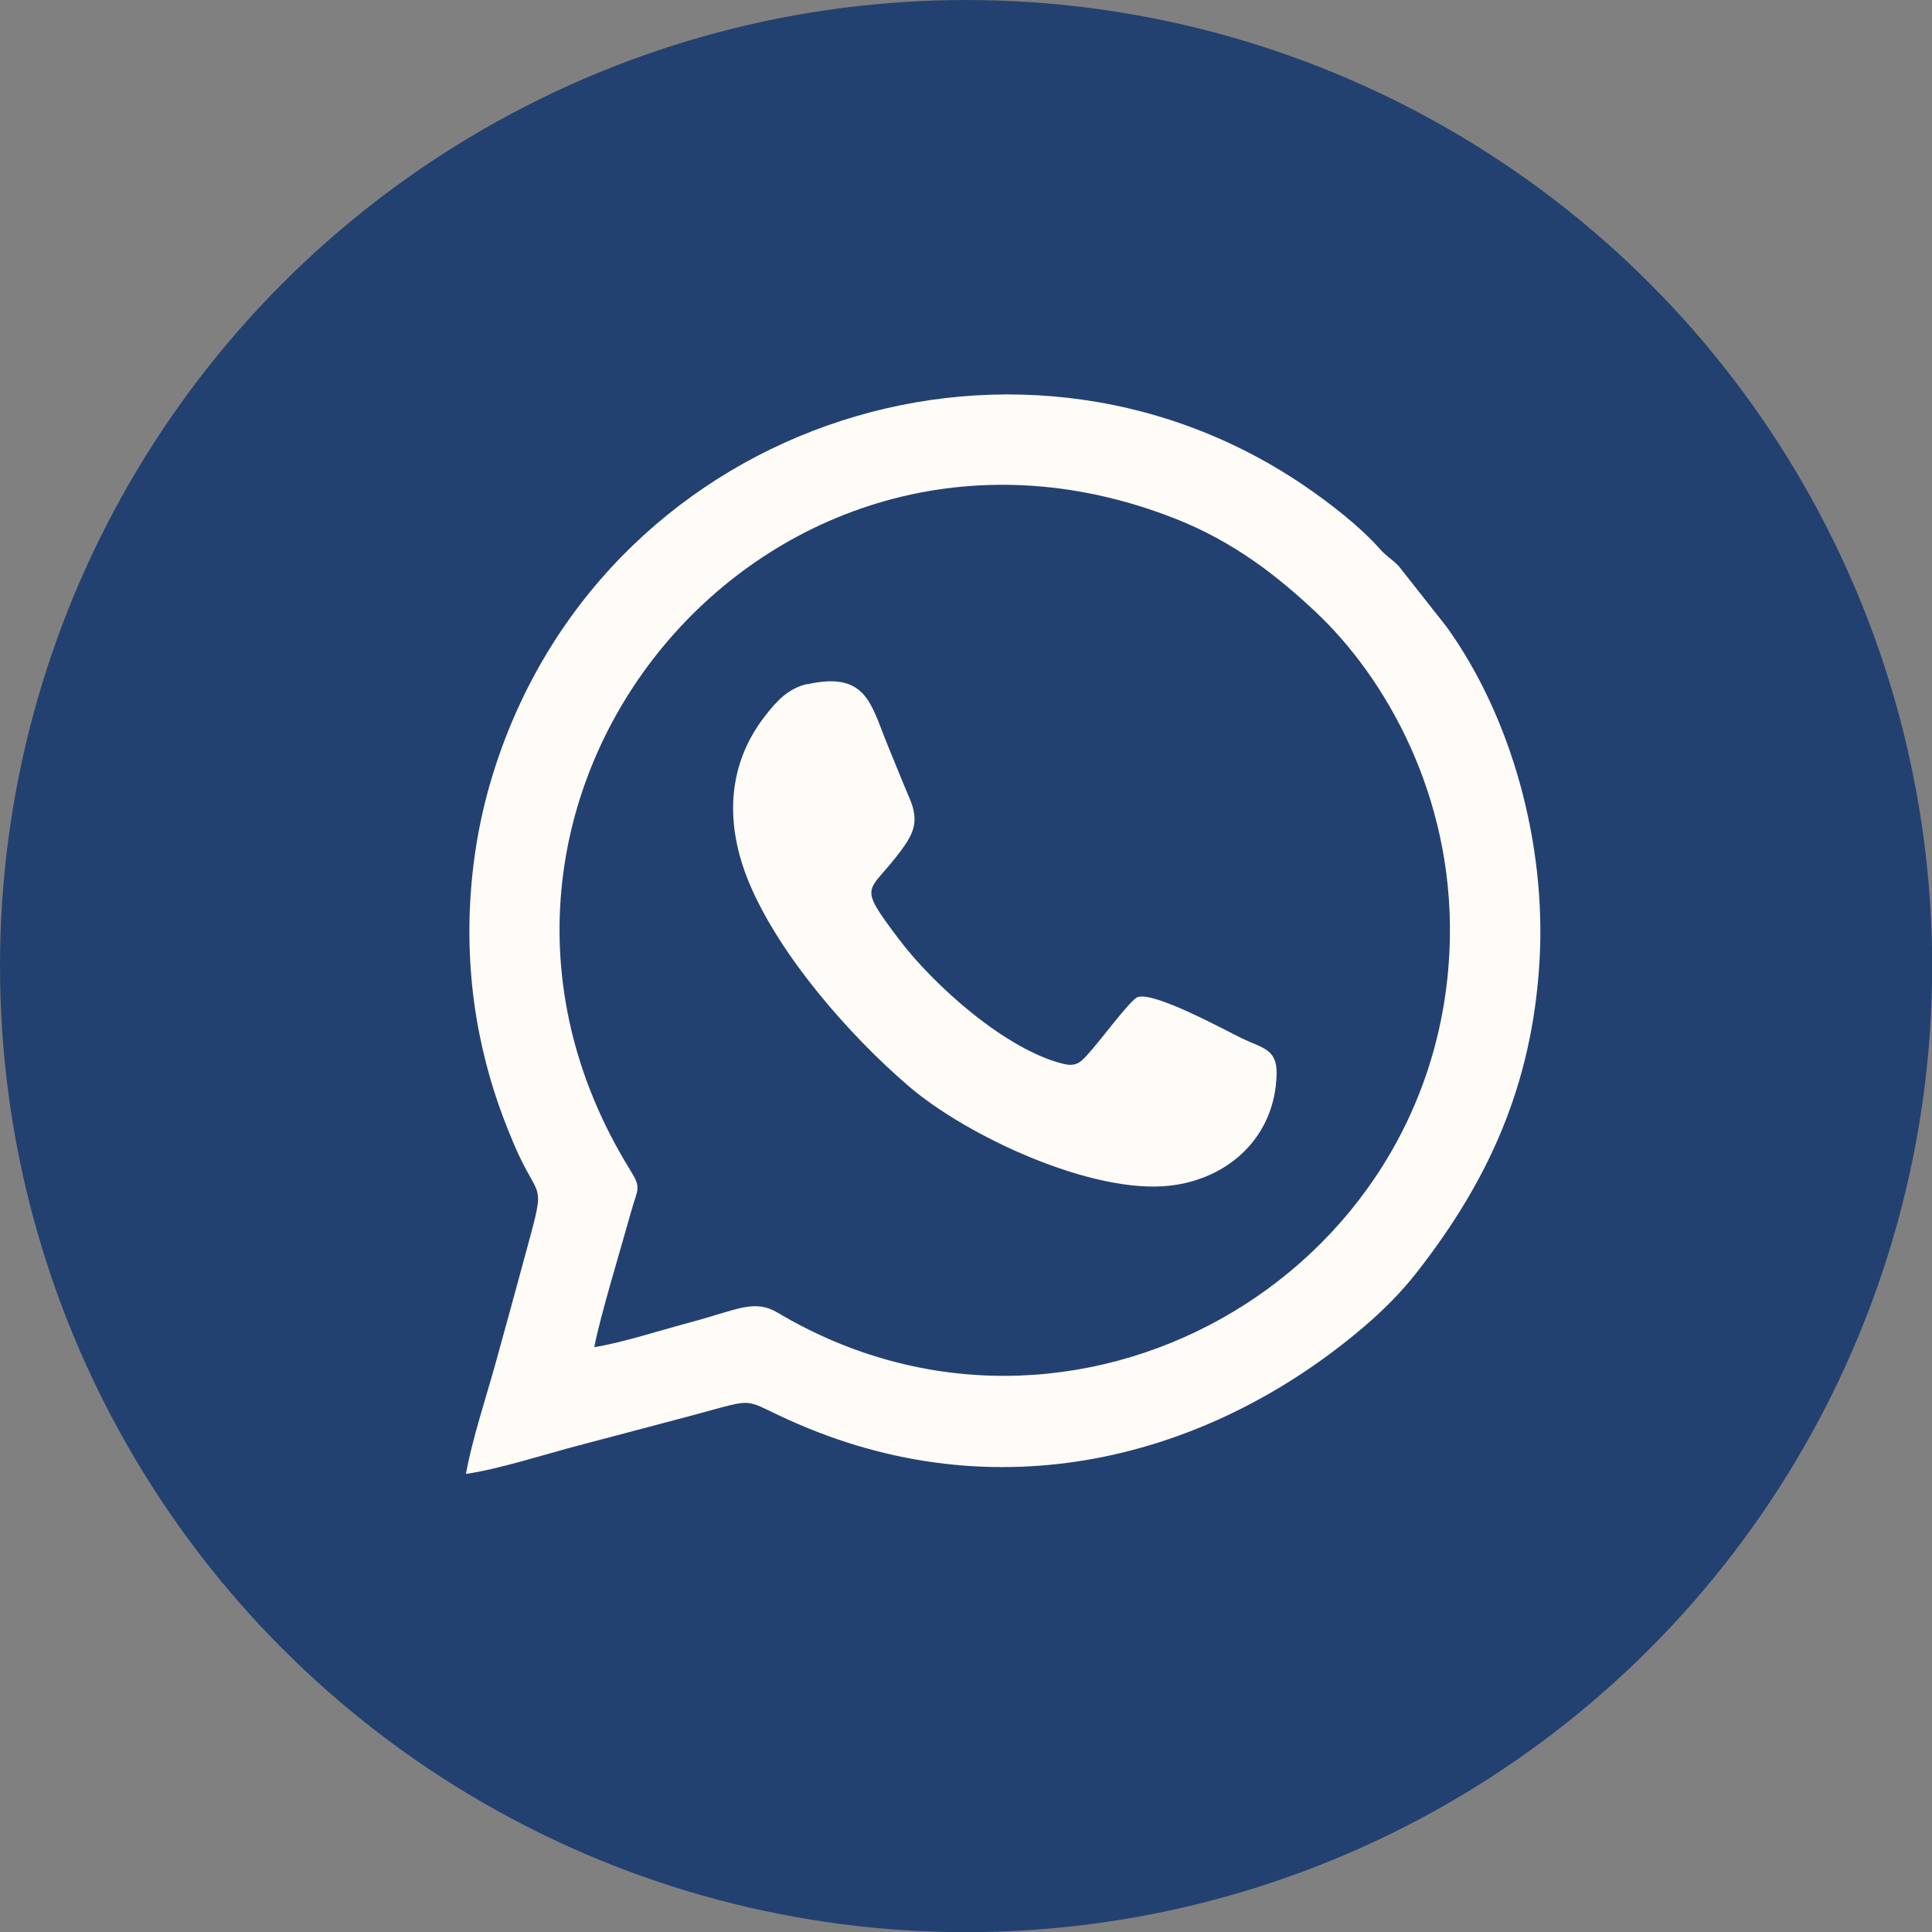
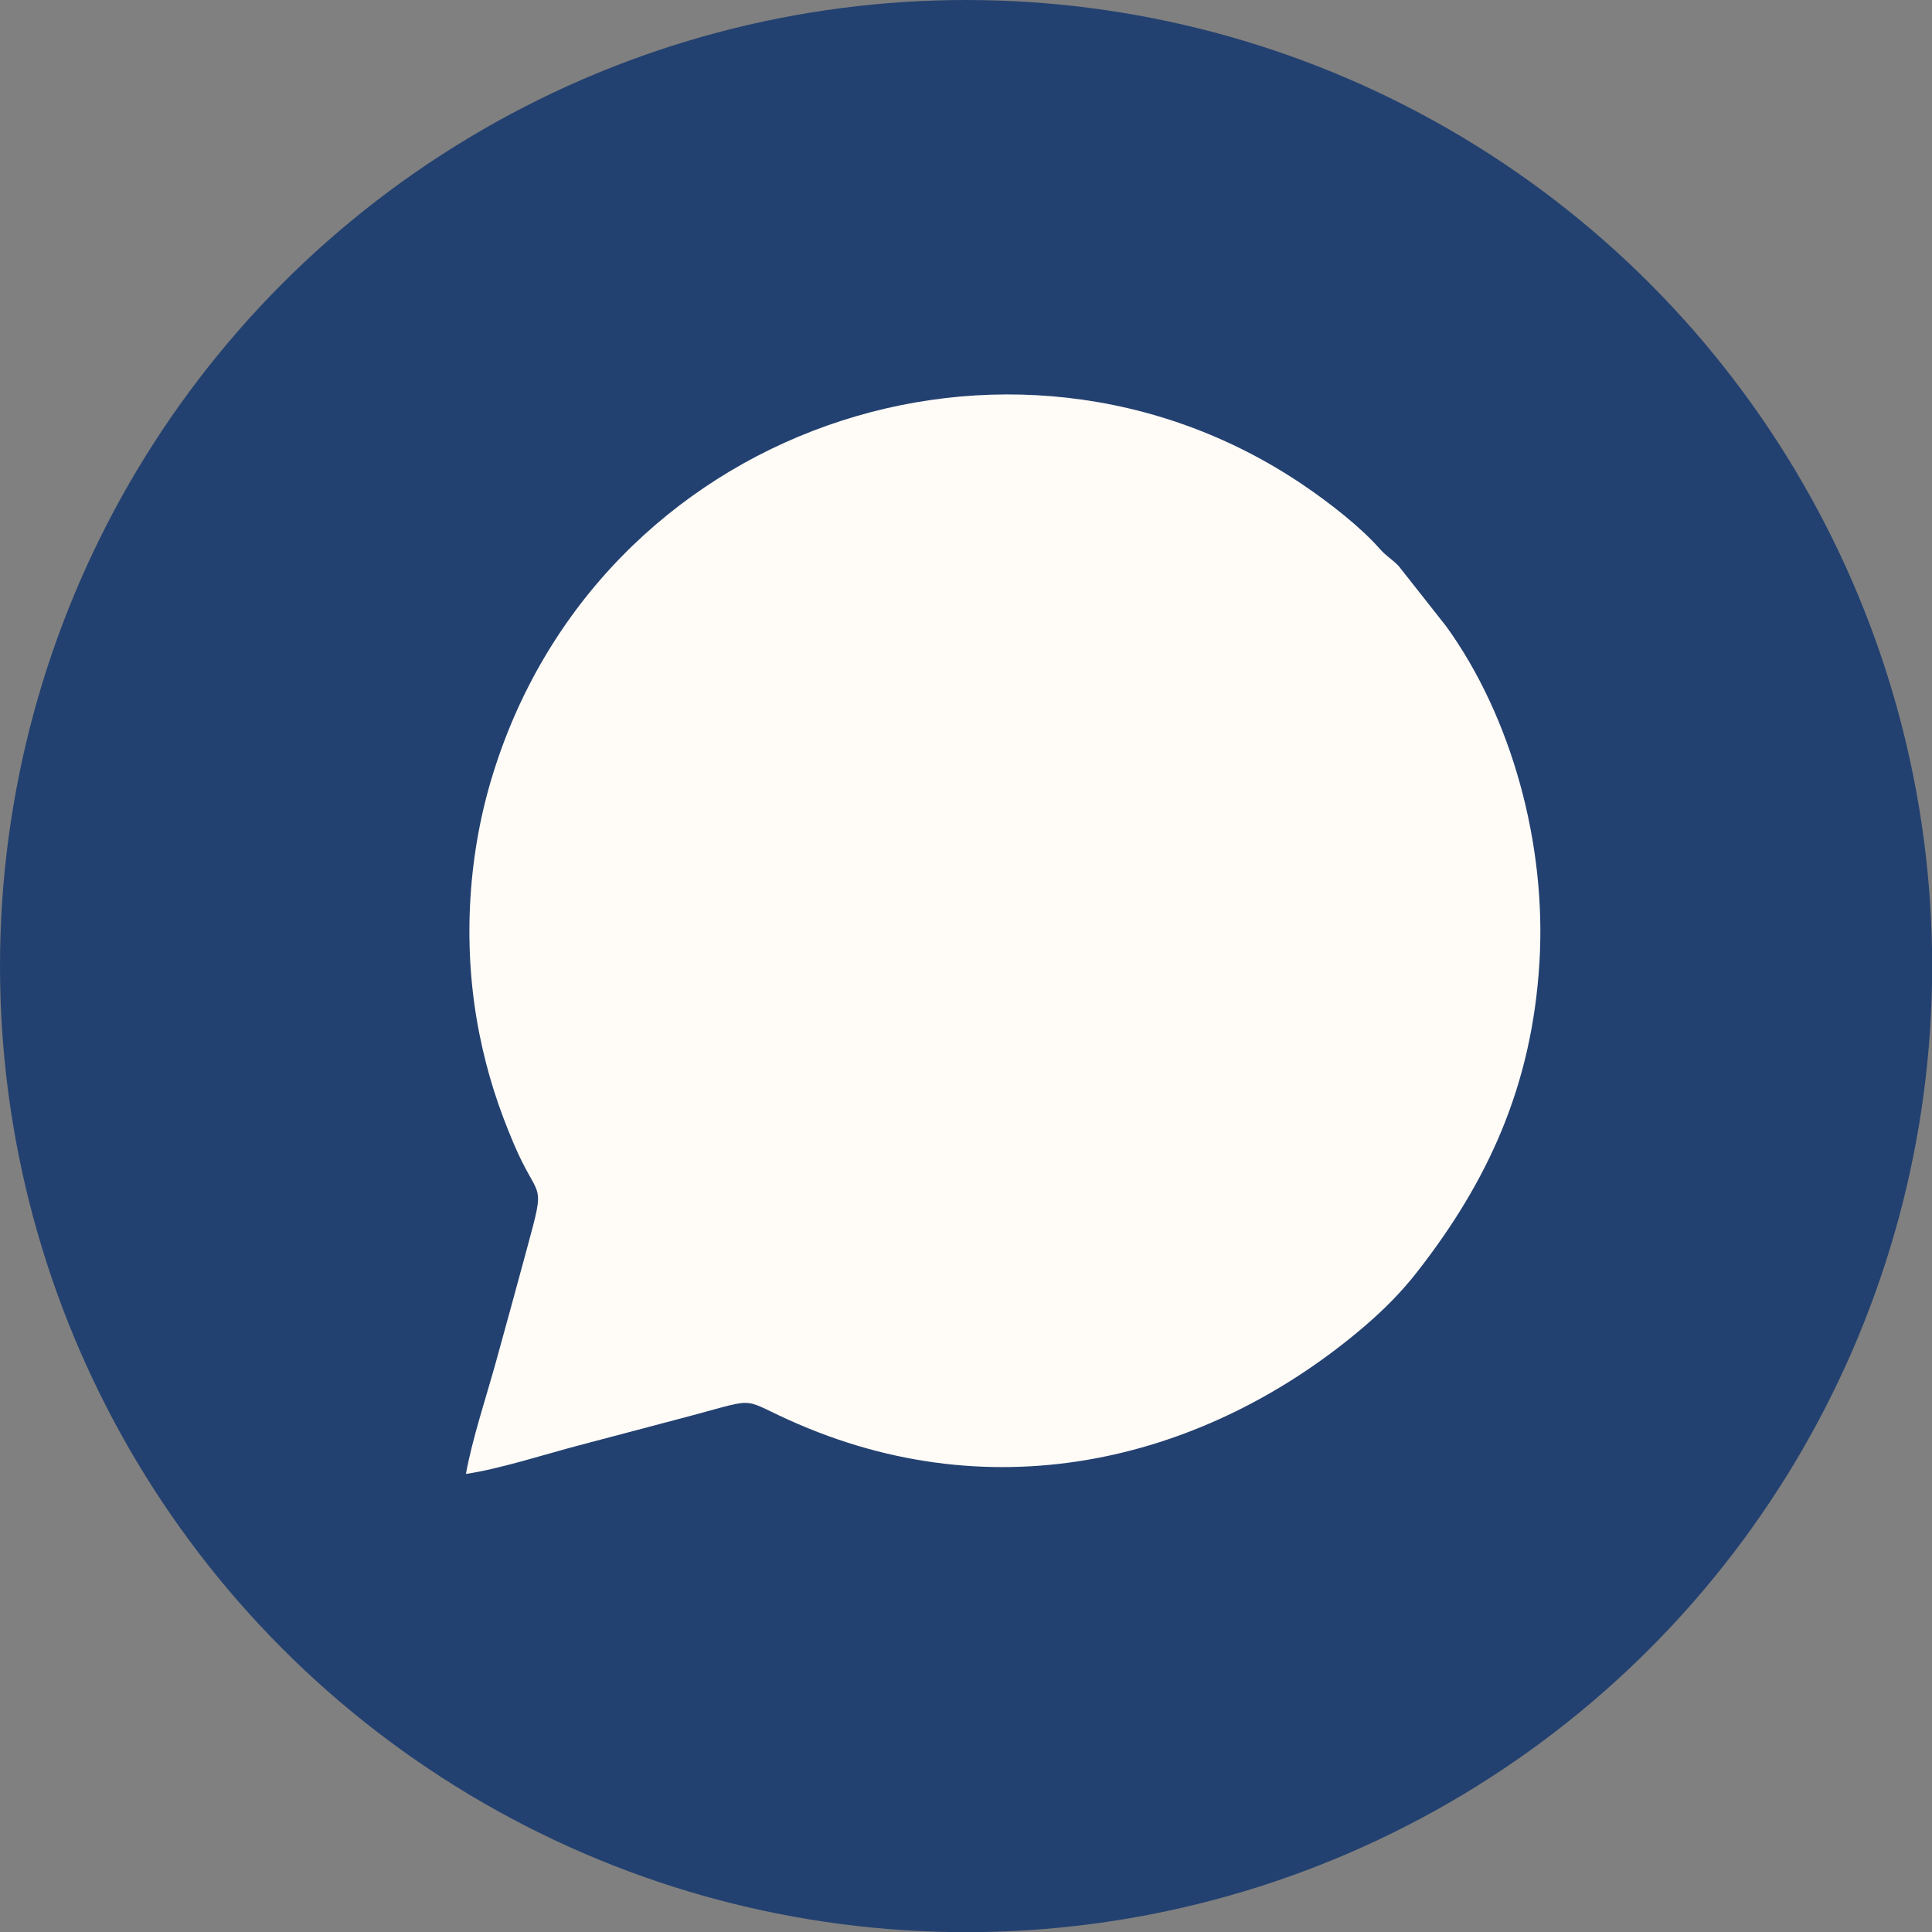
<svg xmlns="http://www.w3.org/2000/svg" clip-rule="evenodd" fill="#000000" fill-rule="evenodd" height="228.4" image-rendering="optimizeQuality" preserveAspectRatio="xMidYMid meet" shape-rendering="geometricPrecision" text-rendering="geometricPrecision" version="1" viewBox="0.0 0.0 228.4 228.4" width="228.4" zoomAndPan="magnify">
  <rect x="0.0" y="0.0" width="228.4" height="228.4" fill="#808080" stroke="none" />
  <g>
    <g>
      <g id="change1_1">
        <circle cx="114.21" cy="114.21" fill="#234170" r="114.21" />
      </g>
      <g>
        <g id="change1_2">
-           <path d="M95.46 80.86c7.01,-1.57 7.5,2.41 9.48,7.21 0.87,2.11 1.67,4.15 2.58,6.26 1.19,2.75 0.49,4.18 -1.03,6.23 -3.82,5.16 -5.27,3.72 -0.31,10.33 4.23,5.65 12.77,13.2 19.53,14.85 1.56,0.38 2.09,-0.27 2.81,-1.04 1.51,-1.62 5.1,-6.53 5.97,-6.85 1.96,-0.7 10.36,3.92 12.28,4.85 2.48,1.21 4.22,1.25 4.15,4.26 -0.17,7.37 -5.64,12.39 -12.63,13.18 -9.2,1.04 -23.99,-5.86 -30.85,-11.75 -7.11,-6.1 -15.29,-15.51 -18.85,-23.99 -2.87,-6.84 -2.76,-13.91 1.91,-19.86 1.38,-1.77 2.73,-3.21 4.96,-3.71zm-25.21 78.39c3.32,-0.53 7.68,-1.95 11.02,-2.84 6,-1.6 7.86,-2.9 10.71,-1.21 34.74,20.65 78.55,-4.14 79.42,-44.13 0.37,-17.09 -7.63,-31.04 -15.95,-38.82 -4.37,-4.09 -9.53,-8.2 -16.63,-10.99 -48.12,-18.84 -91.41,33.35 -64.3,77.08 1.36,2.2 0.85,2.12 0.06,4.99 -1.17,4.28 -3.67,12.4 -4.32,15.91z" fill="#234170" />
-         </g>
+           </g>
        <g id="change2_1">
-           <path d="M70.26 159.25c0.65,-3.51 3.14,-11.64 4.32,-15.91 0.79,-2.86 1.3,-2.78 -0.06,-4.99 -27.1,-43.73 16.18,-95.92 64.3,-77.08 7.11,2.78 12.26,6.9 16.63,10.99 8.32,7.78 16.32,21.73 15.95,38.82 -0.87,39.99 -44.68,64.78 -79.42,44.13 -2.85,-1.69 -4.7,-0.39 -10.71,1.21 -3.34,0.89 -7.7,2.31 -11.02,2.84zm-15.17 14.99c3.77,-0.52 9.5,-2.36 13.35,-3.37 4.58,-1.21 8.96,-2.36 13.46,-3.56 8.15,-2.18 5.41,-1.99 12.5,1.06 24.81,10.68 49.44,3.37 66.9,-11.57 2.26,-1.94 4.35,-4.01 6.27,-6.48 8.27,-10.6 13.53,-21.85 14.42,-36.52 0.86,-13.99 -3.29,-29.04 -11,-39.73l-5.62 -7.13c-0.76,-0.81 -1.48,-1.18 -2.22,-2.02 -2.28,-2.6 -5.92,-5.44 -9.06,-7.57 -34.63,-23.46 -83.59,-6.89 -96.02,34.83 -2.82,9.45 -3.38,20.05 -1.41,29.98 0.97,4.86 2.27,8.78 4.05,12.99 3.01,7.11 3.88,4.02 1.63,12.3 -1.19,4.39 -2.44,8.97 -3.65,13.34 -1.15,4.18 -2.88,9.37 -3.61,13.48z" fill="#fffbf7" />
+           <path d="M70.26 159.25zm-15.17 14.99c3.77,-0.52 9.5,-2.36 13.35,-3.37 4.58,-1.21 8.96,-2.36 13.46,-3.56 8.15,-2.18 5.41,-1.99 12.5,1.06 24.81,10.68 49.44,3.37 66.9,-11.57 2.26,-1.94 4.35,-4.01 6.27,-6.48 8.27,-10.6 13.53,-21.85 14.42,-36.52 0.86,-13.99 -3.29,-29.04 -11,-39.73l-5.62 -7.13c-0.76,-0.81 -1.48,-1.18 -2.22,-2.02 -2.28,-2.6 -5.92,-5.44 -9.06,-7.57 -34.63,-23.46 -83.59,-6.89 -96.02,34.83 -2.82,9.45 -3.38,20.05 -1.41,29.98 0.97,4.86 2.27,8.78 4.05,12.99 3.01,7.11 3.88,4.02 1.63,12.3 -1.19,4.39 -2.44,8.97 -3.65,13.34 -1.15,4.18 -2.88,9.37 -3.61,13.48z" fill="#fffbf7" />
        </g>
        <g id="change2_2">
-           <path d="M95.46 80.86c-2.23,0.5 -3.58,1.94 -4.96,3.71 -4.67,5.95 -4.78,13.02 -1.91,19.86 3.56,8.49 11.74,17.89 18.85,23.99 6.86,5.89 21.65,12.79 30.85,11.75 6.99,-0.79 12.46,-5.81 12.63,-13.18 0.07,-3.01 -1.66,-3.05 -4.15,-4.26 -1.92,-0.93 -10.33,-5.55 -12.28,-4.85 -0.87,0.31 -4.46,5.23 -5.97,6.85 -0.72,0.77 -1.25,1.42 -2.81,1.04 -6.75,-1.65 -15.29,-9.21 -19.53,-14.85 -4.96,-6.61 -3.51,-5.17 0.31,-10.33 1.52,-2.06 2.21,-3.49 1.03,-6.23 -0.91,-2.12 -1.71,-4.15 -2.58,-6.26 -1.98,-4.8 -2.47,-8.78 -9.48,-7.21z" fill="#fffbf7" />
-         </g>
+           </g>
      </g>
    </g>
-     <path d="M0 0H228.43V228.43H0z" fill="none" />
  </g>
</svg>